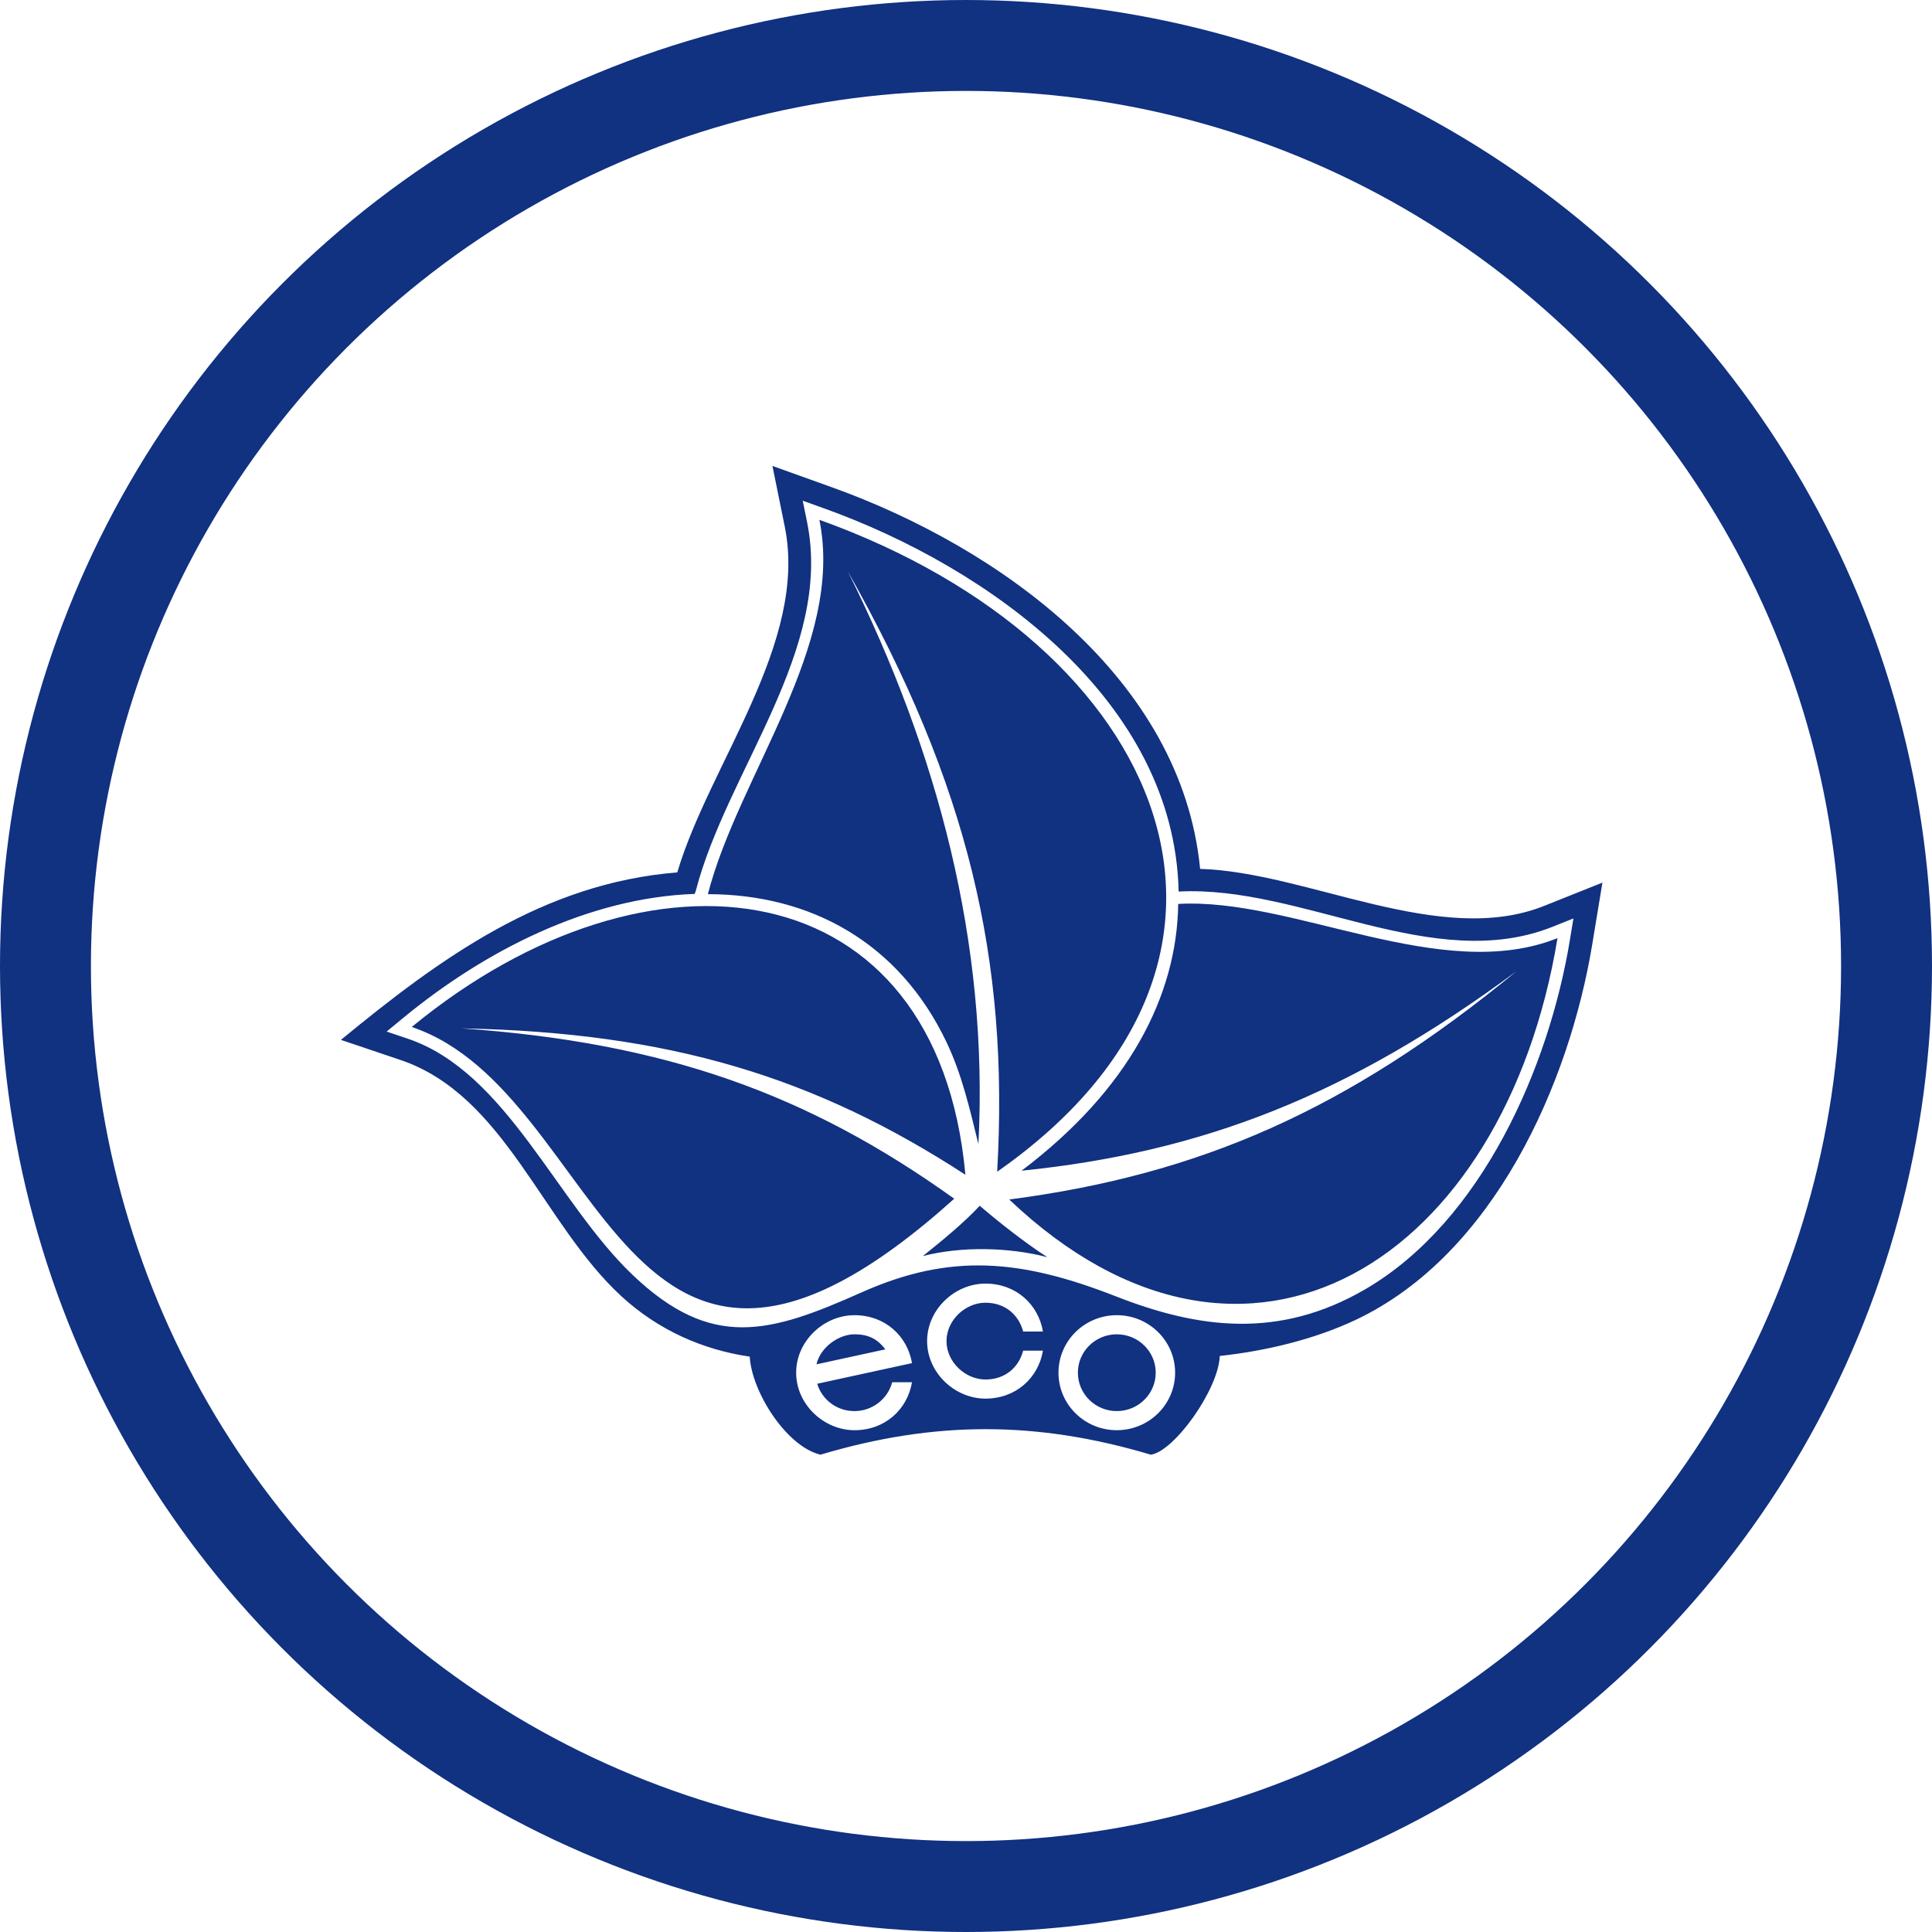
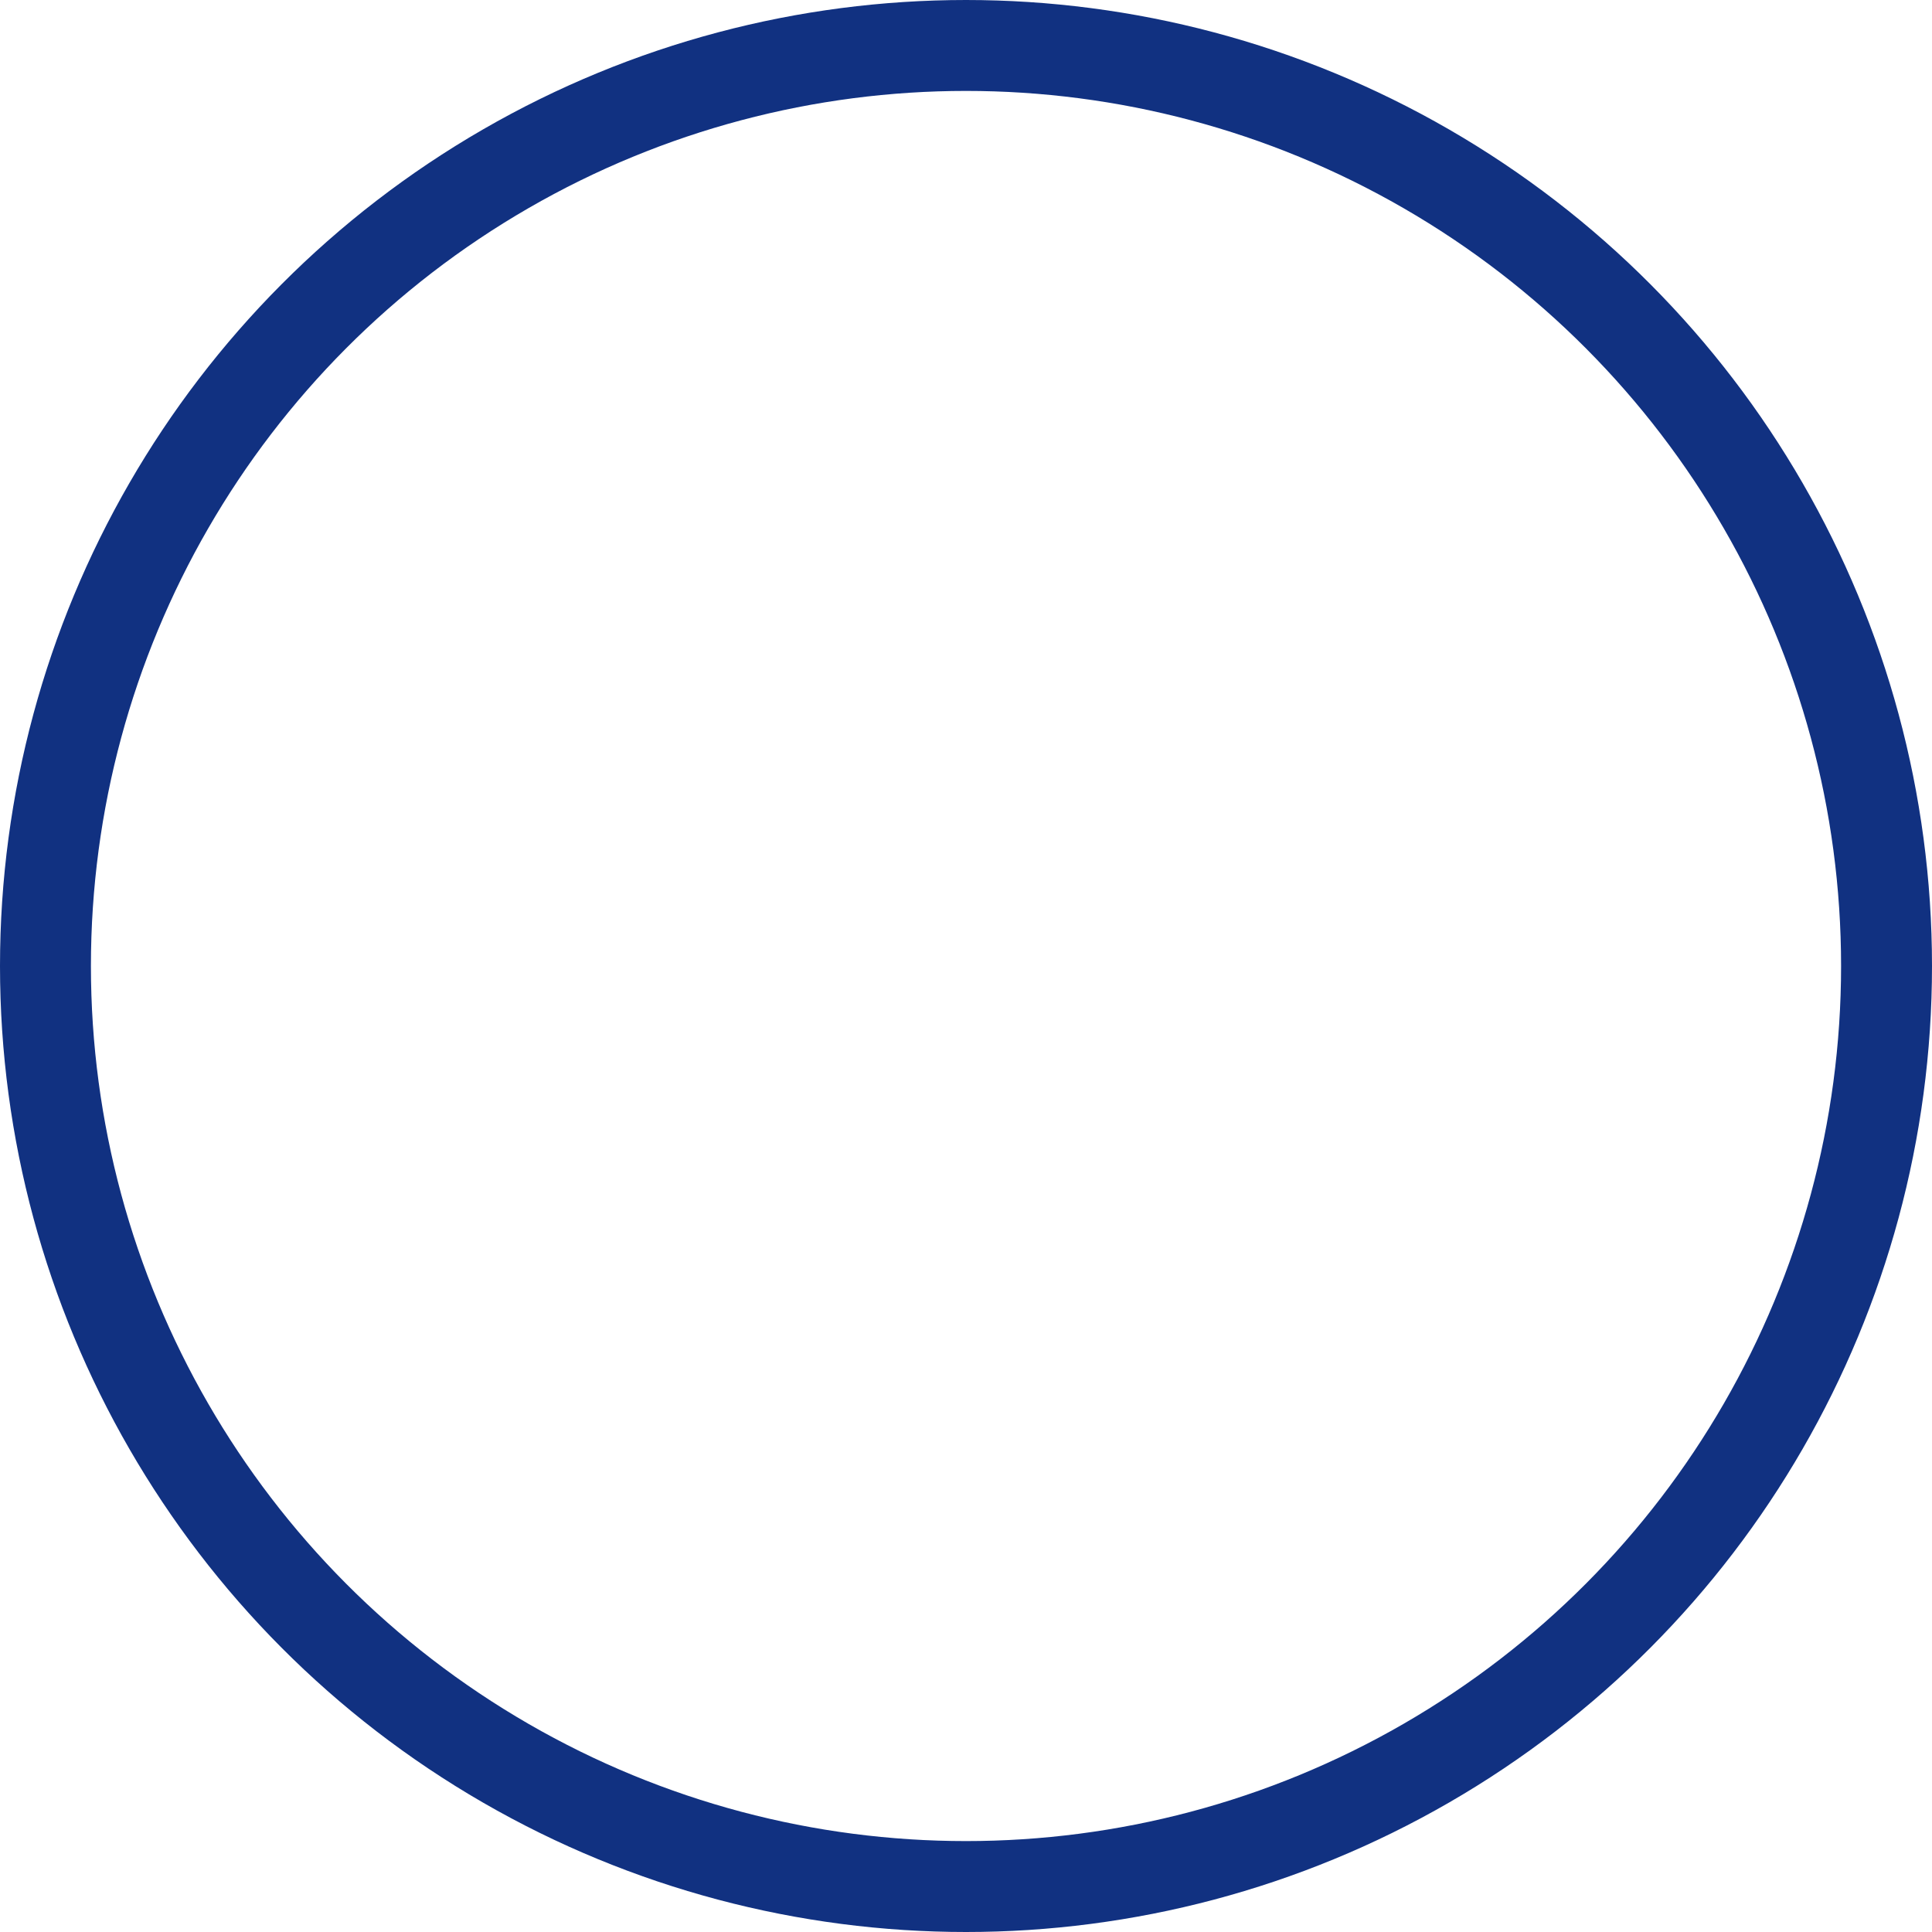
<svg xmlns="http://www.w3.org/2000/svg" width="170" height="170" viewBox="0 0 170 170" fill="none">
  <circle cx="85" cy="85" r="81" stroke="#113181" stroke-width="8" />
-   <path fill-rule="evenodd" clip-rule="evenodd" d="M36.232 90.365C53.448 96.173 54.534 131.938 83.964 105.478C71.132 96.279 58.555 91.737 40.614 90.49C58.882 90.836 71.718 94.765 84.947 103.369C82.493 76.44 57.216 73.103 36.232 90.365ZM92.159 110.622C88.792 109.741 84.567 109.647 81.2 110.527C82.883 109.177 84.765 107.646 86.209 106.098C87.872 107.528 90.237 109.389 92.159 110.622ZM103.673 79.539C103.56 87.678 99.279 95.92 89.888 103.013C105.836 101.389 118.721 96.361 133.445 85.455C118.55 97.713 105.484 103.37 88.803 105.546C109.769 125.46 132.396 110.792 137.047 82.549C126.811 86.638 113.807 78.958 103.673 79.539ZM74.599 50.273C82.512 66.153 86.998 82.933 86.093 100.677C85.34 97.614 84.641 94.531 83.27 91.669C79.091 82.938 71.344 78.69 62.286 78.679C64.979 68.24 74.335 56.758 72.1 45.74C102.751 56.723 114.435 84.441 87.743 103.102C88.801 84.48 85.204 69.064 74.599 50.273ZM71.843 120.05C72.184 118.538 73.815 117.408 75.186 117.408C76.558 117.408 77.279 117.926 77.905 118.731L71.843 120.05ZM94.844 120.785C94.844 118.92 96.378 117.408 98.269 117.408C100.161 117.408 101.694 118.92 101.694 120.785C101.694 122.651 100.161 124.164 98.269 124.164C96.377 124.164 94.844 122.651 94.844 120.785ZM75.821 113.715C67.705 117.334 62.616 118.817 55.654 112.171C48.949 105.771 44.55 94.32 35.875 91.394L34.021 90.769L35.526 89.53C42.605 83.706 51.737 78.984 61.127 78.657L61.229 78.367C63.971 67.804 73.298 57.188 71.018 45.954L70.633 44.059L72.476 44.719C86.994 49.921 103.342 61.626 103.711 78.448C114.536 77.885 126.11 85.746 136.633 81.541L138.449 80.815L138.135 82.724C136.301 93.854 130.419 107.442 120.141 113.439C112.477 117.909 105.337 116.865 98.215 114.078C89.826 110.793 83.636 110.232 75.821 113.715ZM65.971 119.372C61.805 118.763 57.908 117.025 54.696 114.076C47.72 107.67 44.433 96.37 35.227 93.264L30 91.501C38.713 84.334 47.784 77.709 59.596 76.765C62.408 67.248 71.124 56.551 69.053 46.342L67.969 41L73.16 42.861C87.977 48.17 103.978 59.691 105.6 76.454C115.098 76.742 126.703 83.376 135.88 79.708L141 77.662L140.114 83.04C138.086 95.359 131.452 110.368 119.325 116.121C115.654 117.862 111.351 118.879 107.33 119.312C107.215 122.302 103.283 127.74 101.259 128C91.224 125.007 82.23 125.007 72.195 128C69.178 127.28 66.136 122.436 65.971 119.372ZM70.055 120.785C70.055 117.991 72.499 115.725 75.186 115.725C77.875 115.725 79.841 117.55 80.248 119.944L71.906 121.759C72.33 123.15 73.614 124.165 75.186 124.165C76.76 124.165 78.125 123.086 78.505 121.627H80.248C79.841 124.022 77.875 125.847 75.186 125.847C72.498 125.846 70.055 123.581 70.055 120.785ZM86.71 123.067C84.022 123.067 81.578 120.8 81.578 118.006C81.578 115.212 84.022 112.946 86.71 112.946C89.398 112.946 91.365 114.771 91.771 117.165H90.028C89.65 115.707 88.454 114.628 86.71 114.628C84.966 114.628 83.285 116.141 83.285 118.006C83.285 119.872 84.966 121.385 86.71 121.385C88.454 121.385 89.649 120.306 90.028 118.848H91.771C91.365 121.242 89.398 123.067 86.71 123.067ZM98.269 125.846C95.435 125.846 93.137 123.581 93.137 120.786C93.137 117.991 95.435 115.725 98.269 115.725C101.102 115.725 103.401 117.991 103.401 120.786C103.401 123.581 101.102 125.846 98.269 125.846Z" fill="#113181" />
</svg>